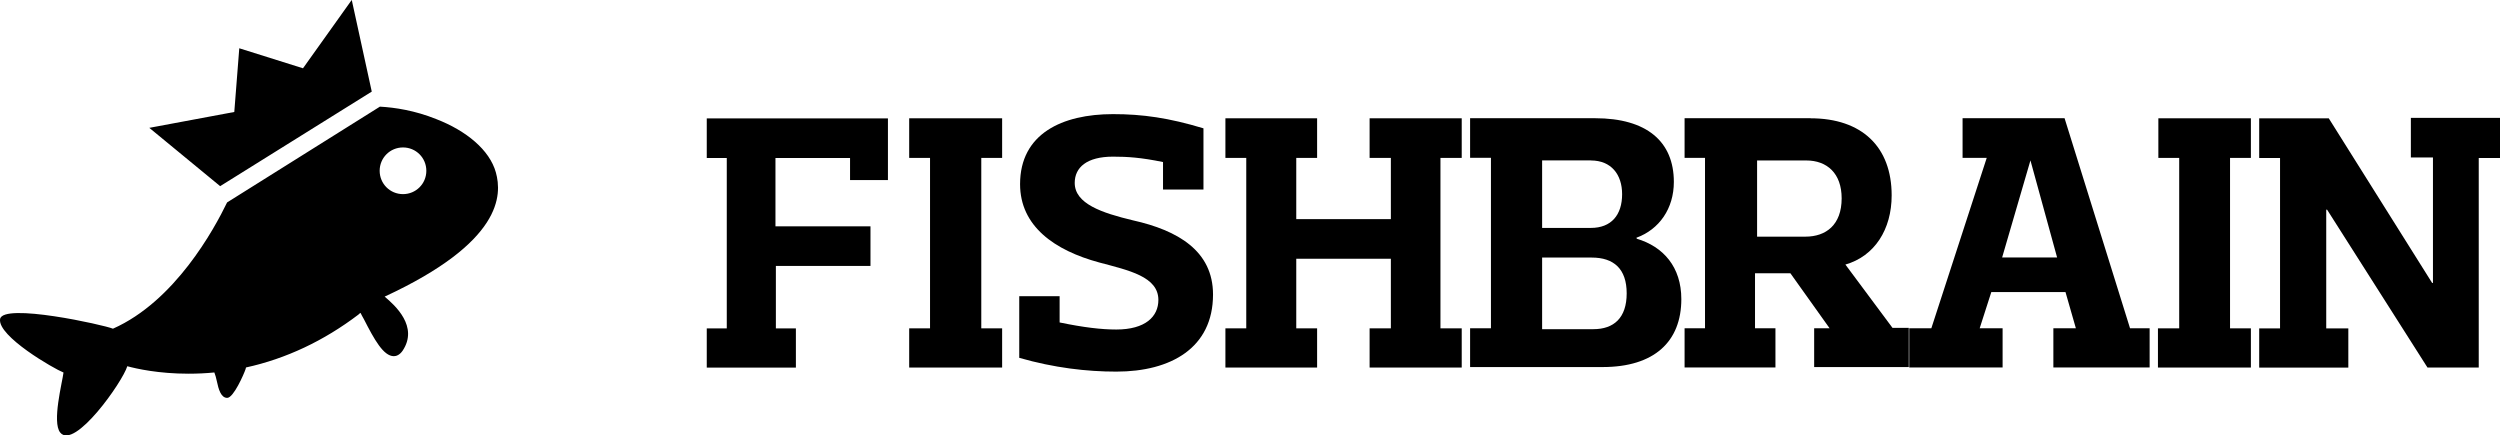
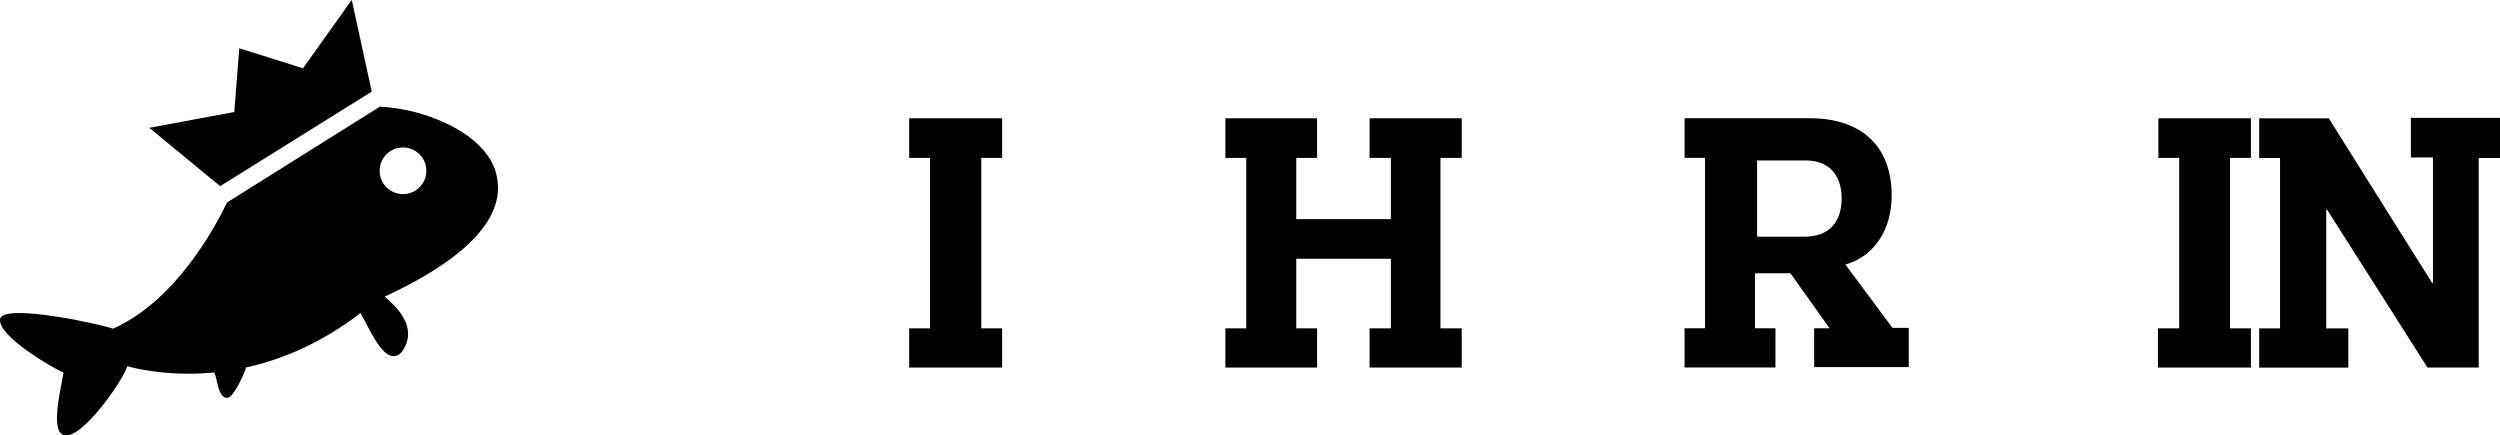
<svg xmlns="http://www.w3.org/2000/svg" id="Layer_2" data-name="Layer 2" viewBox="0 0 360.98 62.87">
  <g id="Logos">
    <g id="Fishbrain">
      <path d="m360.98,17.09v5.72h-3.07v30.26h-7.4l-14.5-22.8h-.12v17.15h3.19v5.66h-12.87v-5.66h3.01v-24.61h-3.01v-5.72h10.05l14.92,23.76h.12v-18.11h-3.19v-5.72h12.87v.06Z" />
      <path d="m134.29,47.41v-24.61h-3.01v-5.72h13.42v5.72h-3.01v24.61h3.01v5.66h-13.42v-5.66h3.01Z" />
-       <path d="m293.18,23.16l-4.09,14.02h7.94l-3.85-14.02h0Zm4.93-6.08l9.45,30.32h2.83v5.66h-13.9v-5.66h3.25l-1.5-5.23h-10.71l-1.68,5.23h3.31v5.66h-13.48v-5.66h3.19l8-24.61h-3.49v-5.72h14.74Z" />
      <path d="m253.71,34.17h6.98c2.95,0,5.23-1.68,5.23-5.53,0-3.61-2.11-5.47-5.11-5.47h-7.1v11.01h0Zm7.7-17.09c7.46,0,11.73,4.15,11.73,11.13,0,4.93-2.47,8.78-6.68,9.99l6.8,9.14h2.35v5.66h-13.66v-5.6h2.23l-5.66-7.94h-5.11v7.94h2.95v5.66h-13.12v-5.66h2.95v-24.61h-2.95v-5.72h18.17Z" />
-       <path d="m222.67,37.18v10.35h7.4c2.95,0,4.81-1.62,4.81-5.17s-1.87-5.17-5.05-5.17h-7.16Zm7.04-14.02h-7.04v9.75h7.04c2.95,0,4.51-1.87,4.51-4.87,0-2.83-1.56-4.87-4.51-4.87h0Zm6.62,11.31c3.85,1.14,6.44,4.09,6.44,8.72,0,6.14-3.91,9.81-11.37,9.81h-19.13v-5.6h3.01v-24.61h-3.01v-5.72h18.05c7.46,0,11.37,3.37,11.37,9.2,0,3.85-2.11,6.86-5.41,8.06l.06.12h0Z" />
      <path d="m200.83,47.41v-10.05h-13.66v10.05h3.01v5.66h-13.24v-5.66h3.01v-24.61h-3.01v-5.72h13.24v5.72h-3.01v8.84h13.66v-8.84h-3.07v-5.72h13.3v5.72h-3.07v24.61h3.07v5.66h-13.3v-5.66h3.07Z" />
-       <path d="m153,42.77v3.79c3.49.72,6.02,1.02,8.18,1.02,4.21,0,6.08-1.87,6.08-4.27,0-3.37-4.27-4.27-8.54-5.41-6.44-1.74-11.43-5.23-11.43-11.31,0-7.28,6.08-10.11,13.42-10.11,4.27,0,8.06.54,13.06,2.05v8.84h-5.84v-3.97c-3.19-.66-5.17-.78-7.22-.78-3.79,0-5.53,1.56-5.53,3.79,0,3.01,3.91,4.33,8.42,5.41,6.44,1.44,11.55,4.39,11.55,10.71,0,7.7-6.08,11.13-13.96,11.13-4.27,0-8.96-.54-14.02-1.99v-8.9h5.84Z" />
      <path d="m314.66,47.41v-24.61h-3.01v-5.72h13.36v5.72h-3.01v24.61h3.01v5.66h-13.42v-5.66h3.07Z" />
-       <path d="m102.05,17.09v5.72h2.89v24.61h-2.89v5.66h12.87v-5.66h-2.89v-9.02h13.66v-5.72h-13.72v-9.87h10.77v3.19h5.47v-8.9h-26.17Z" />
      <path d="m54.88,15.4c2.11.12,4.99.54,8.12,1.8,4.33,1.68,7.7,4.45,8.6,7.7.9,3.25.96,10.05-16.06,17.93,1.5,1.26,4.93,4.33,2.59,7.82-.42.6-.9.78-1.26.78-1.5,0-2.83-2.41-4.33-5.35-.18-.3-.36-.66-.48-.9-.12.06-.18.12-.3.24-4.99,3.79-10.47,6.38-16.24,7.64,0,.06-.06.18-.06.24-.24.72-1.74,4.15-2.65,4.15s-1.26-1.26-1.5-2.41c-.06-.36-.24-.96-.36-1.26-1.2.12-2.47.18-3.73.18-4.33,0-7.52-.72-8.84-1.08-.66,2.23-7.64,12.15-9.69,9.57-1.2-1.5.3-7.22.48-8.66C7.77,53.24-.35,48.55.01,46.08c.36-2.41,15.04.84,16.3,1.38,8.96-3.97,14.62-14.38,16.48-18.23l22.08-13.84Zm-1.2-2.17l-2.89-13.24-7.04,9.87-9.2-2.89-.72,9.2-12.27,2.29,10.23,8.42,21.9-13.66Zm4.51,14.8c1.87,0,3.37-1.5,3.37-3.37s-1.5-3.37-3.37-3.37-3.37,1.5-3.37,3.37,1.5,3.37,3.37,3.37Z" />
    </g>
  </g>
</svg>